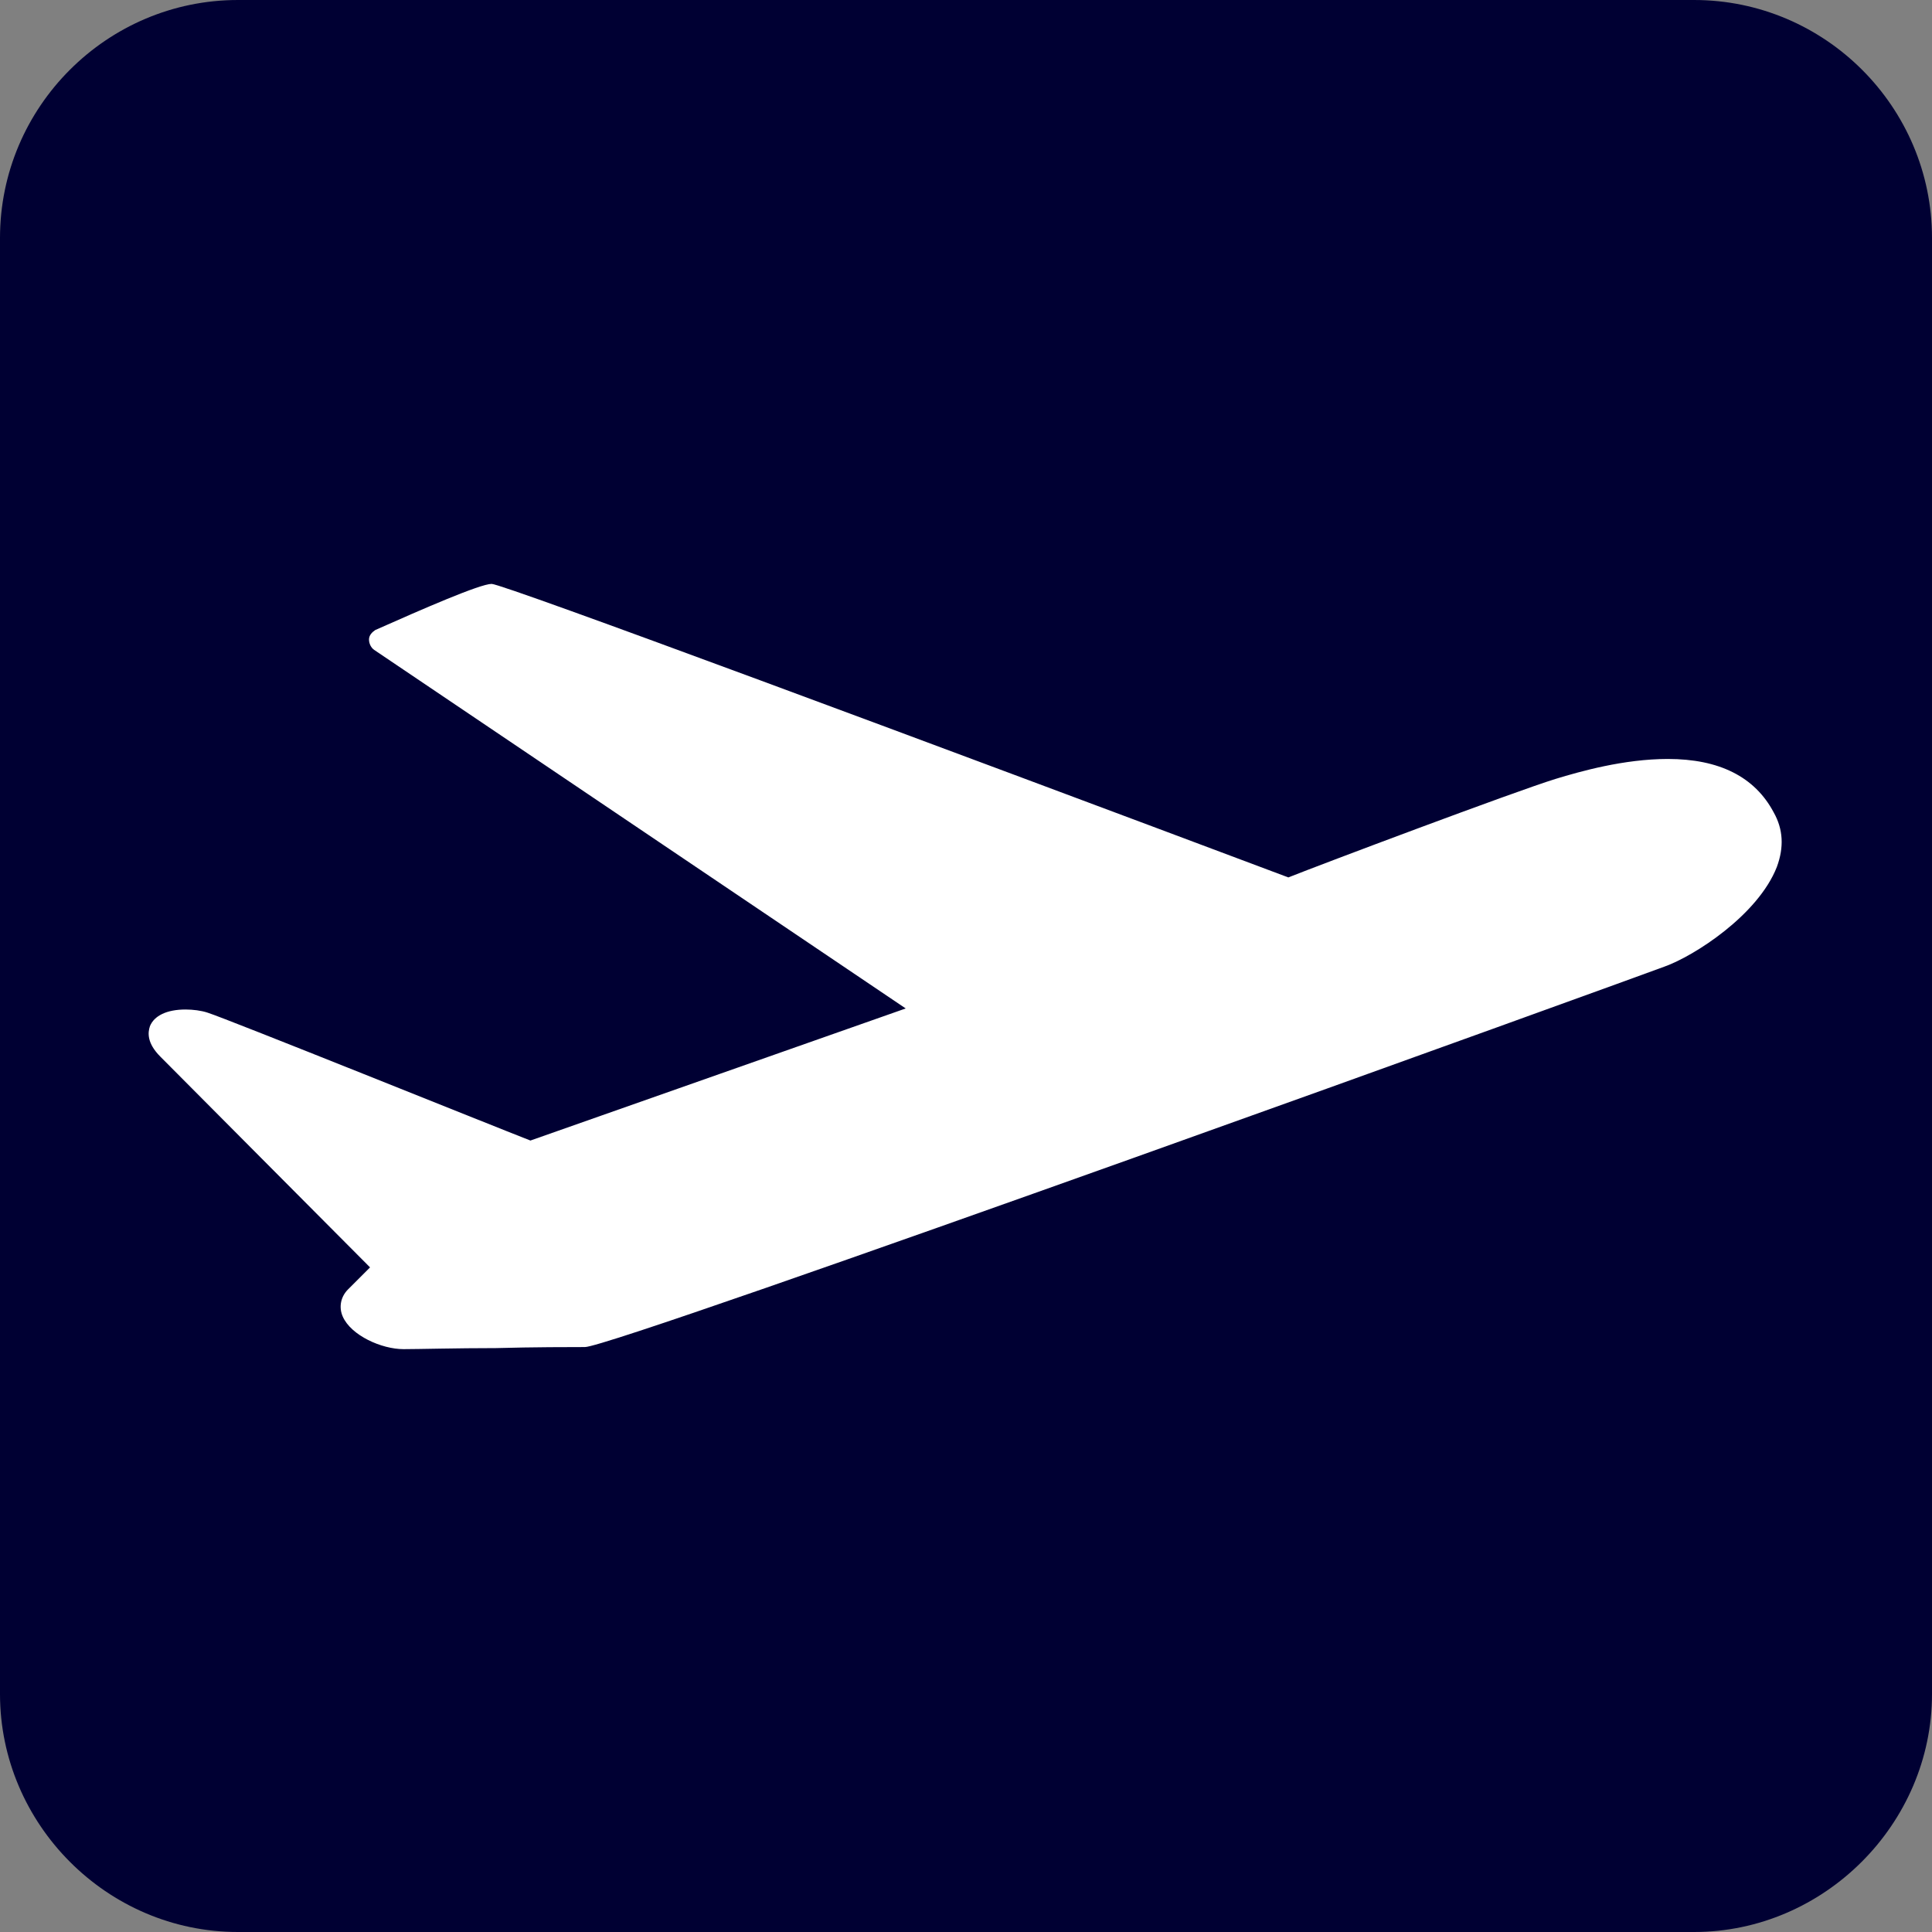
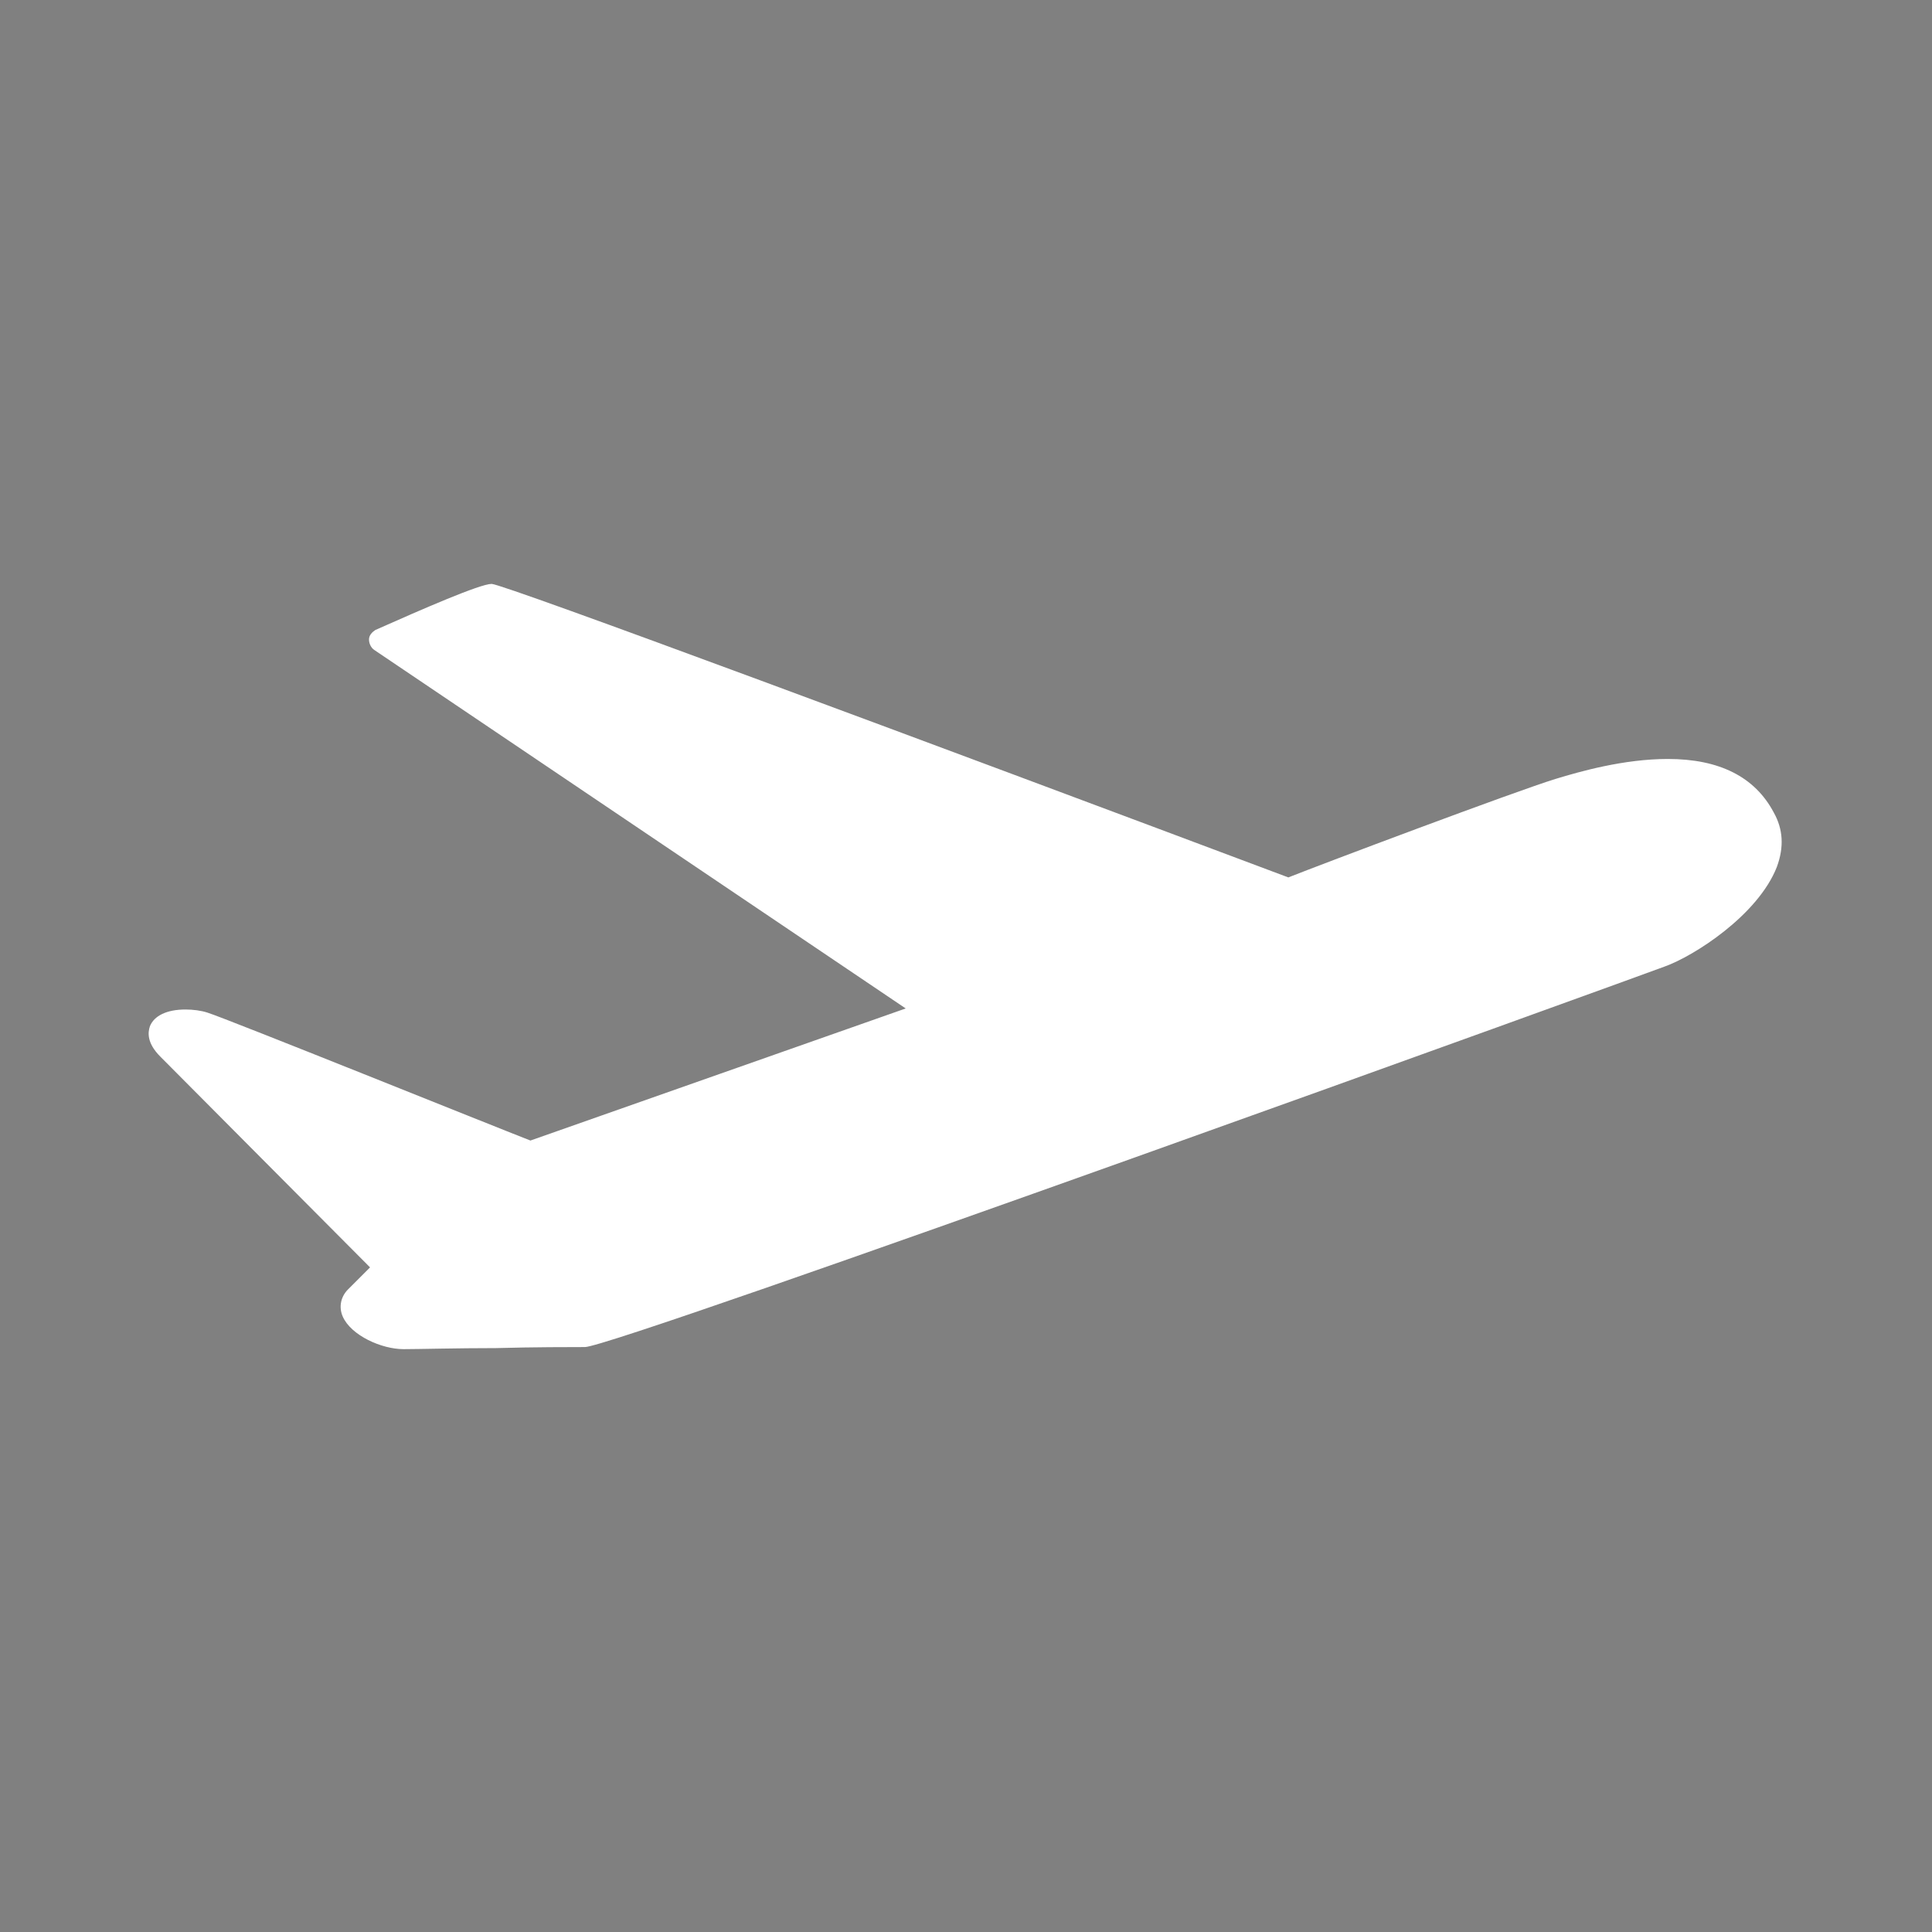
<svg xmlns="http://www.w3.org/2000/svg" version="1.1" id="Livello_1" x="0px" y="0px" viewBox="0 0 184.3 184.3" style="enable-background:new 0 0 184.3 184.3;" xml:space="preserve">
  <rect x="0" y="0" width="184.3" height="184.3" fill="#808080" stroke="none" />
  <style type="text/css">
	.st0{fill:#000033;}
	.st1{fill-rule:evenodd;clip-rule:evenodd;fill:#FFFFFF;}
</style>
-   <path class="st0" d="M161.6,184.3H22.7C10.2,184.3,0,174,0,161.6V22.7C0,10.2,10.2,0,22.7,0h138.9c12.5,0,22.7,10.2,22.7,22.7v138.9  C184.3,174,174,184.3,161.6,184.3z" />
  <path class="st1" d="M169.5,82.7c-1.8,4.6-7.9,8.5-10.7,9.5c-1,0.4-100.1,36.3-103,36.3c-1.3,0-4.9,0-8.5,0.1  c-3.7,0-7.4,0.1-8.8,0.1c-2.1,0-5-1.3-5.8-3.1c-0.4-0.9-0.2-1.9,0.5-2.6l2.1-2.1c-3.5-3.5-17.8-17.9-20-20.1c-1.3-1.3-1.2-2.3-1-2.9  c0.4-1,1.6-1.6,3.4-1.6c0.7,0,1.5,0.1,2.1,0.3c1.9,0.6,27.2,10.8,30.8,12.2l35.8-12.6L35.7,62c-0.3-0.2-0.5-0.6-0.5-1  c0-0.4,0.3-0.7,0.6-0.9c4.5-2,10-4.4,11.1-4.4c1.1,0,41.9,15.2,76,28c3-1.2,21.6-8.2,25.5-9.4c2.3-0.7,6.5-1.9,10.7-1.9  c4.9,0,8.3,1.7,10.1,5.1C170.1,79.1,170.2,80.8,169.5,82.7z" />
</svg>